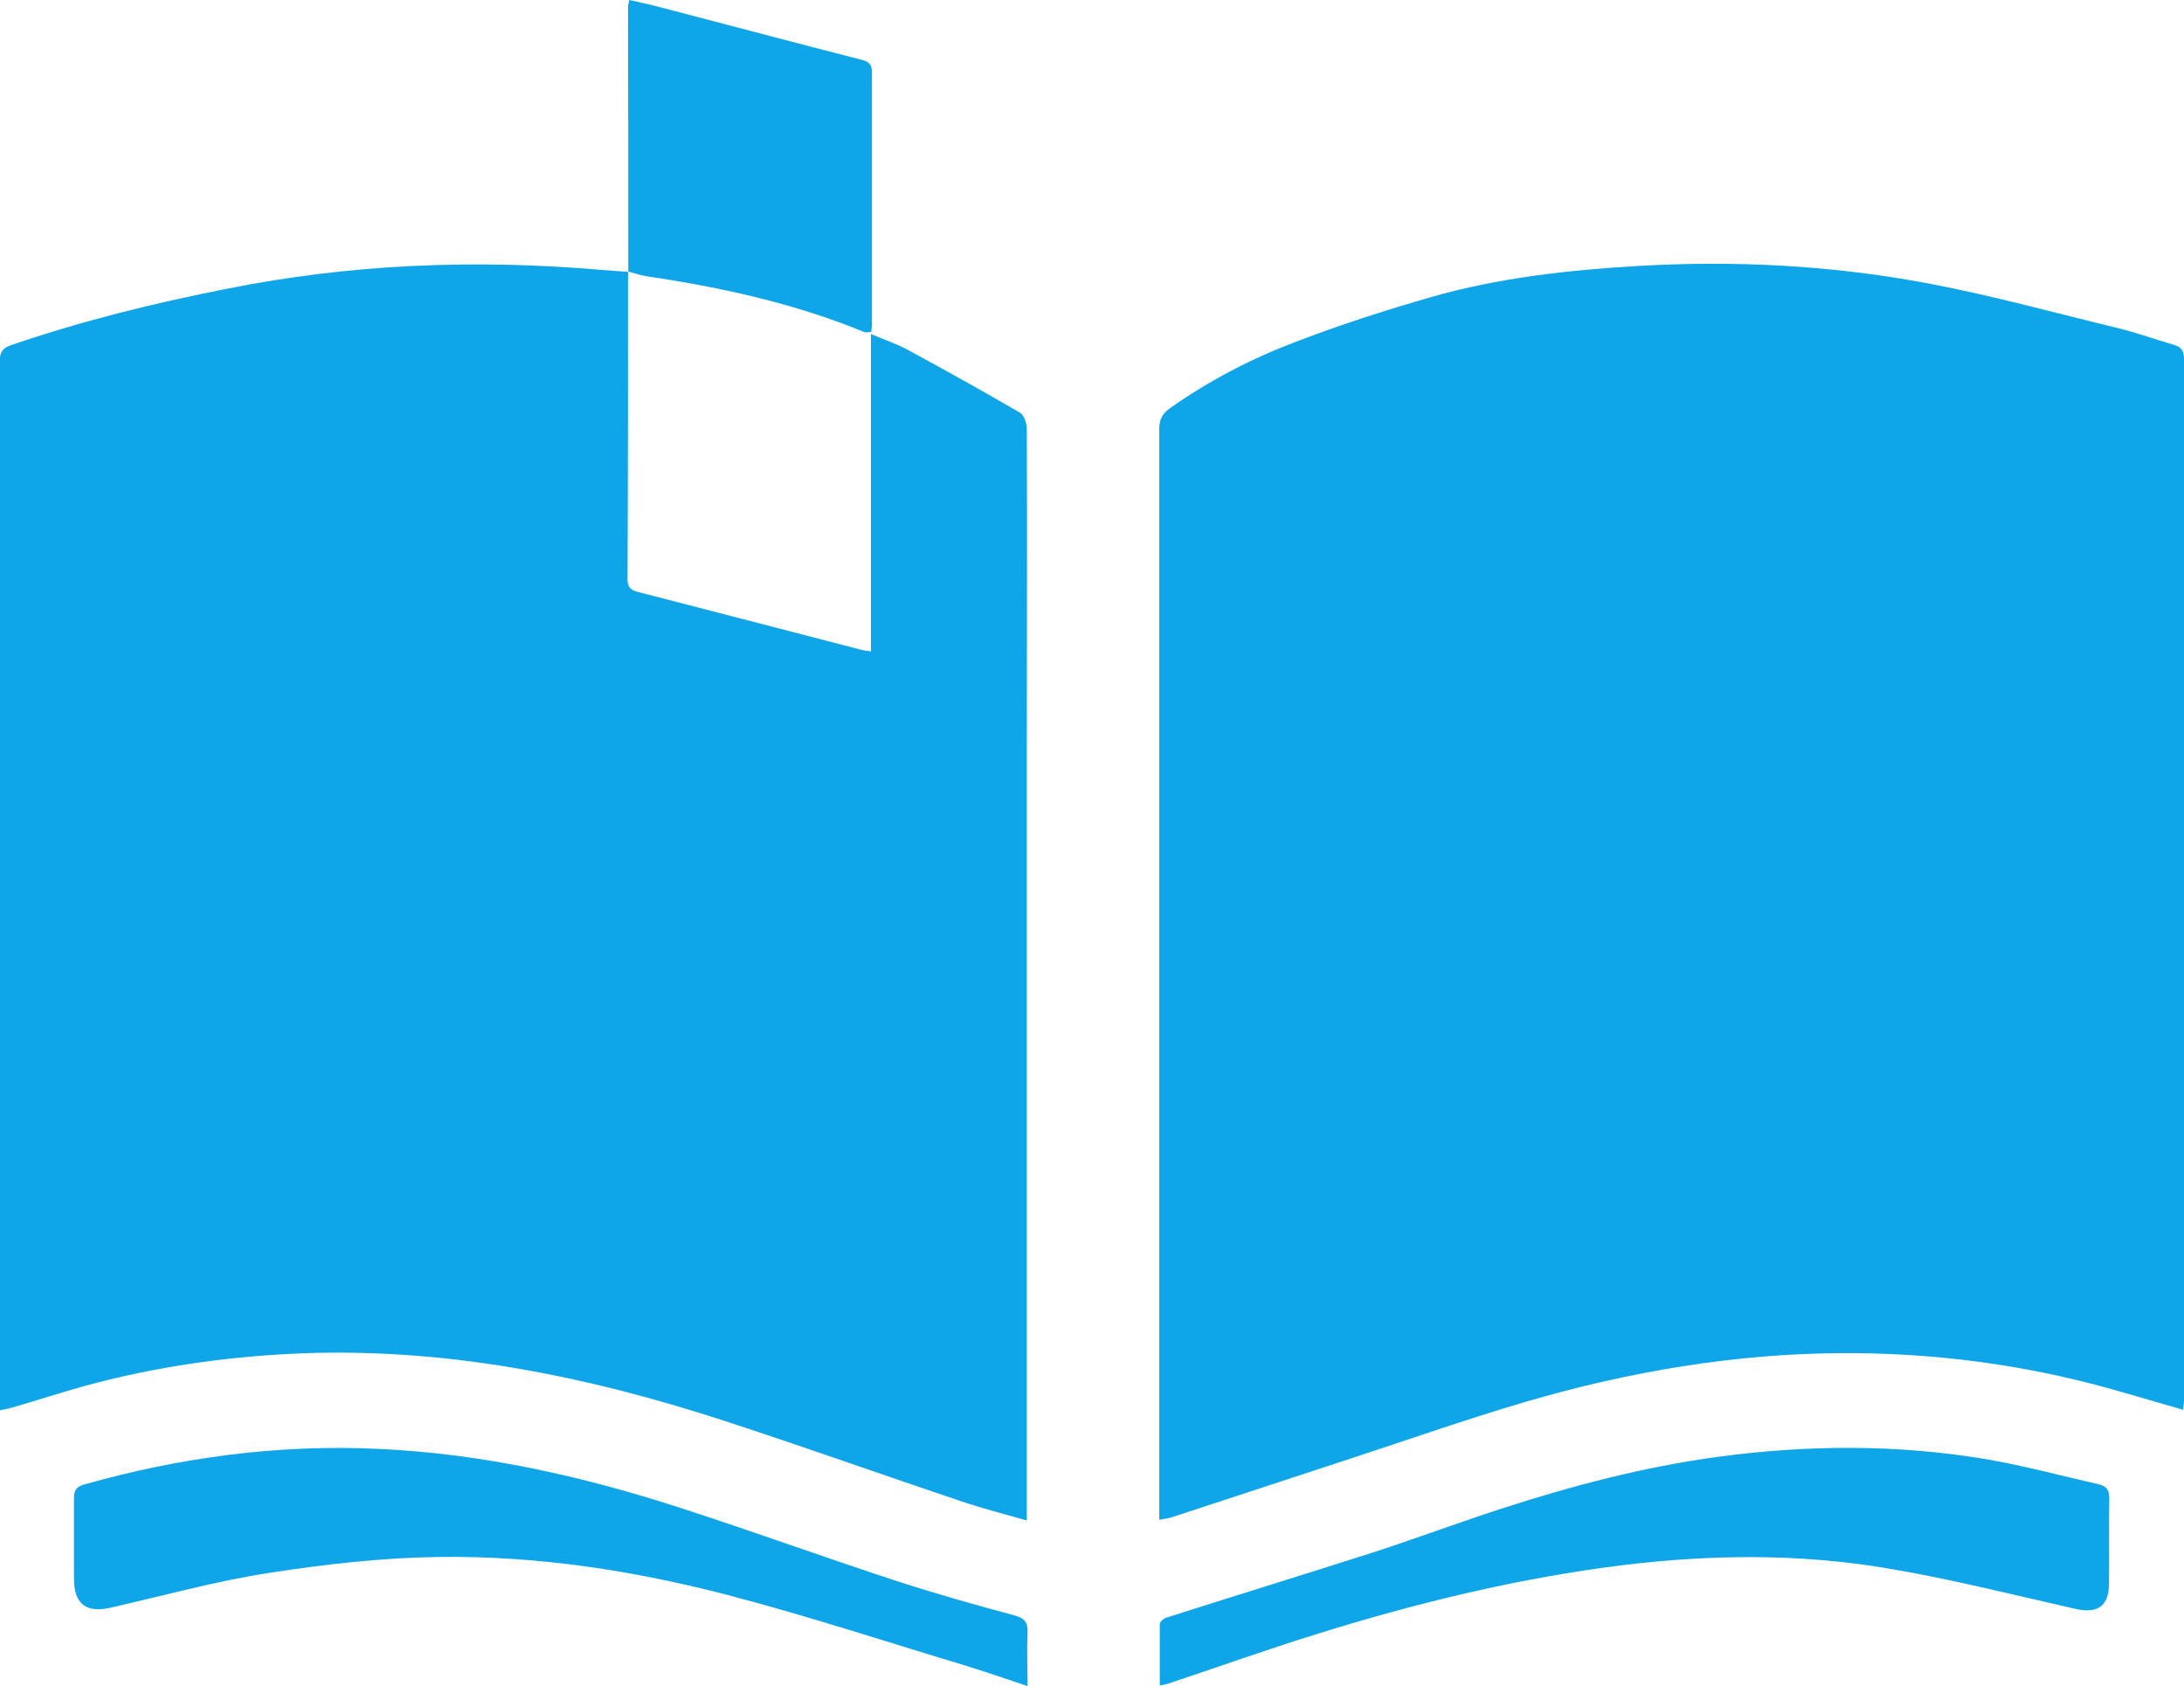
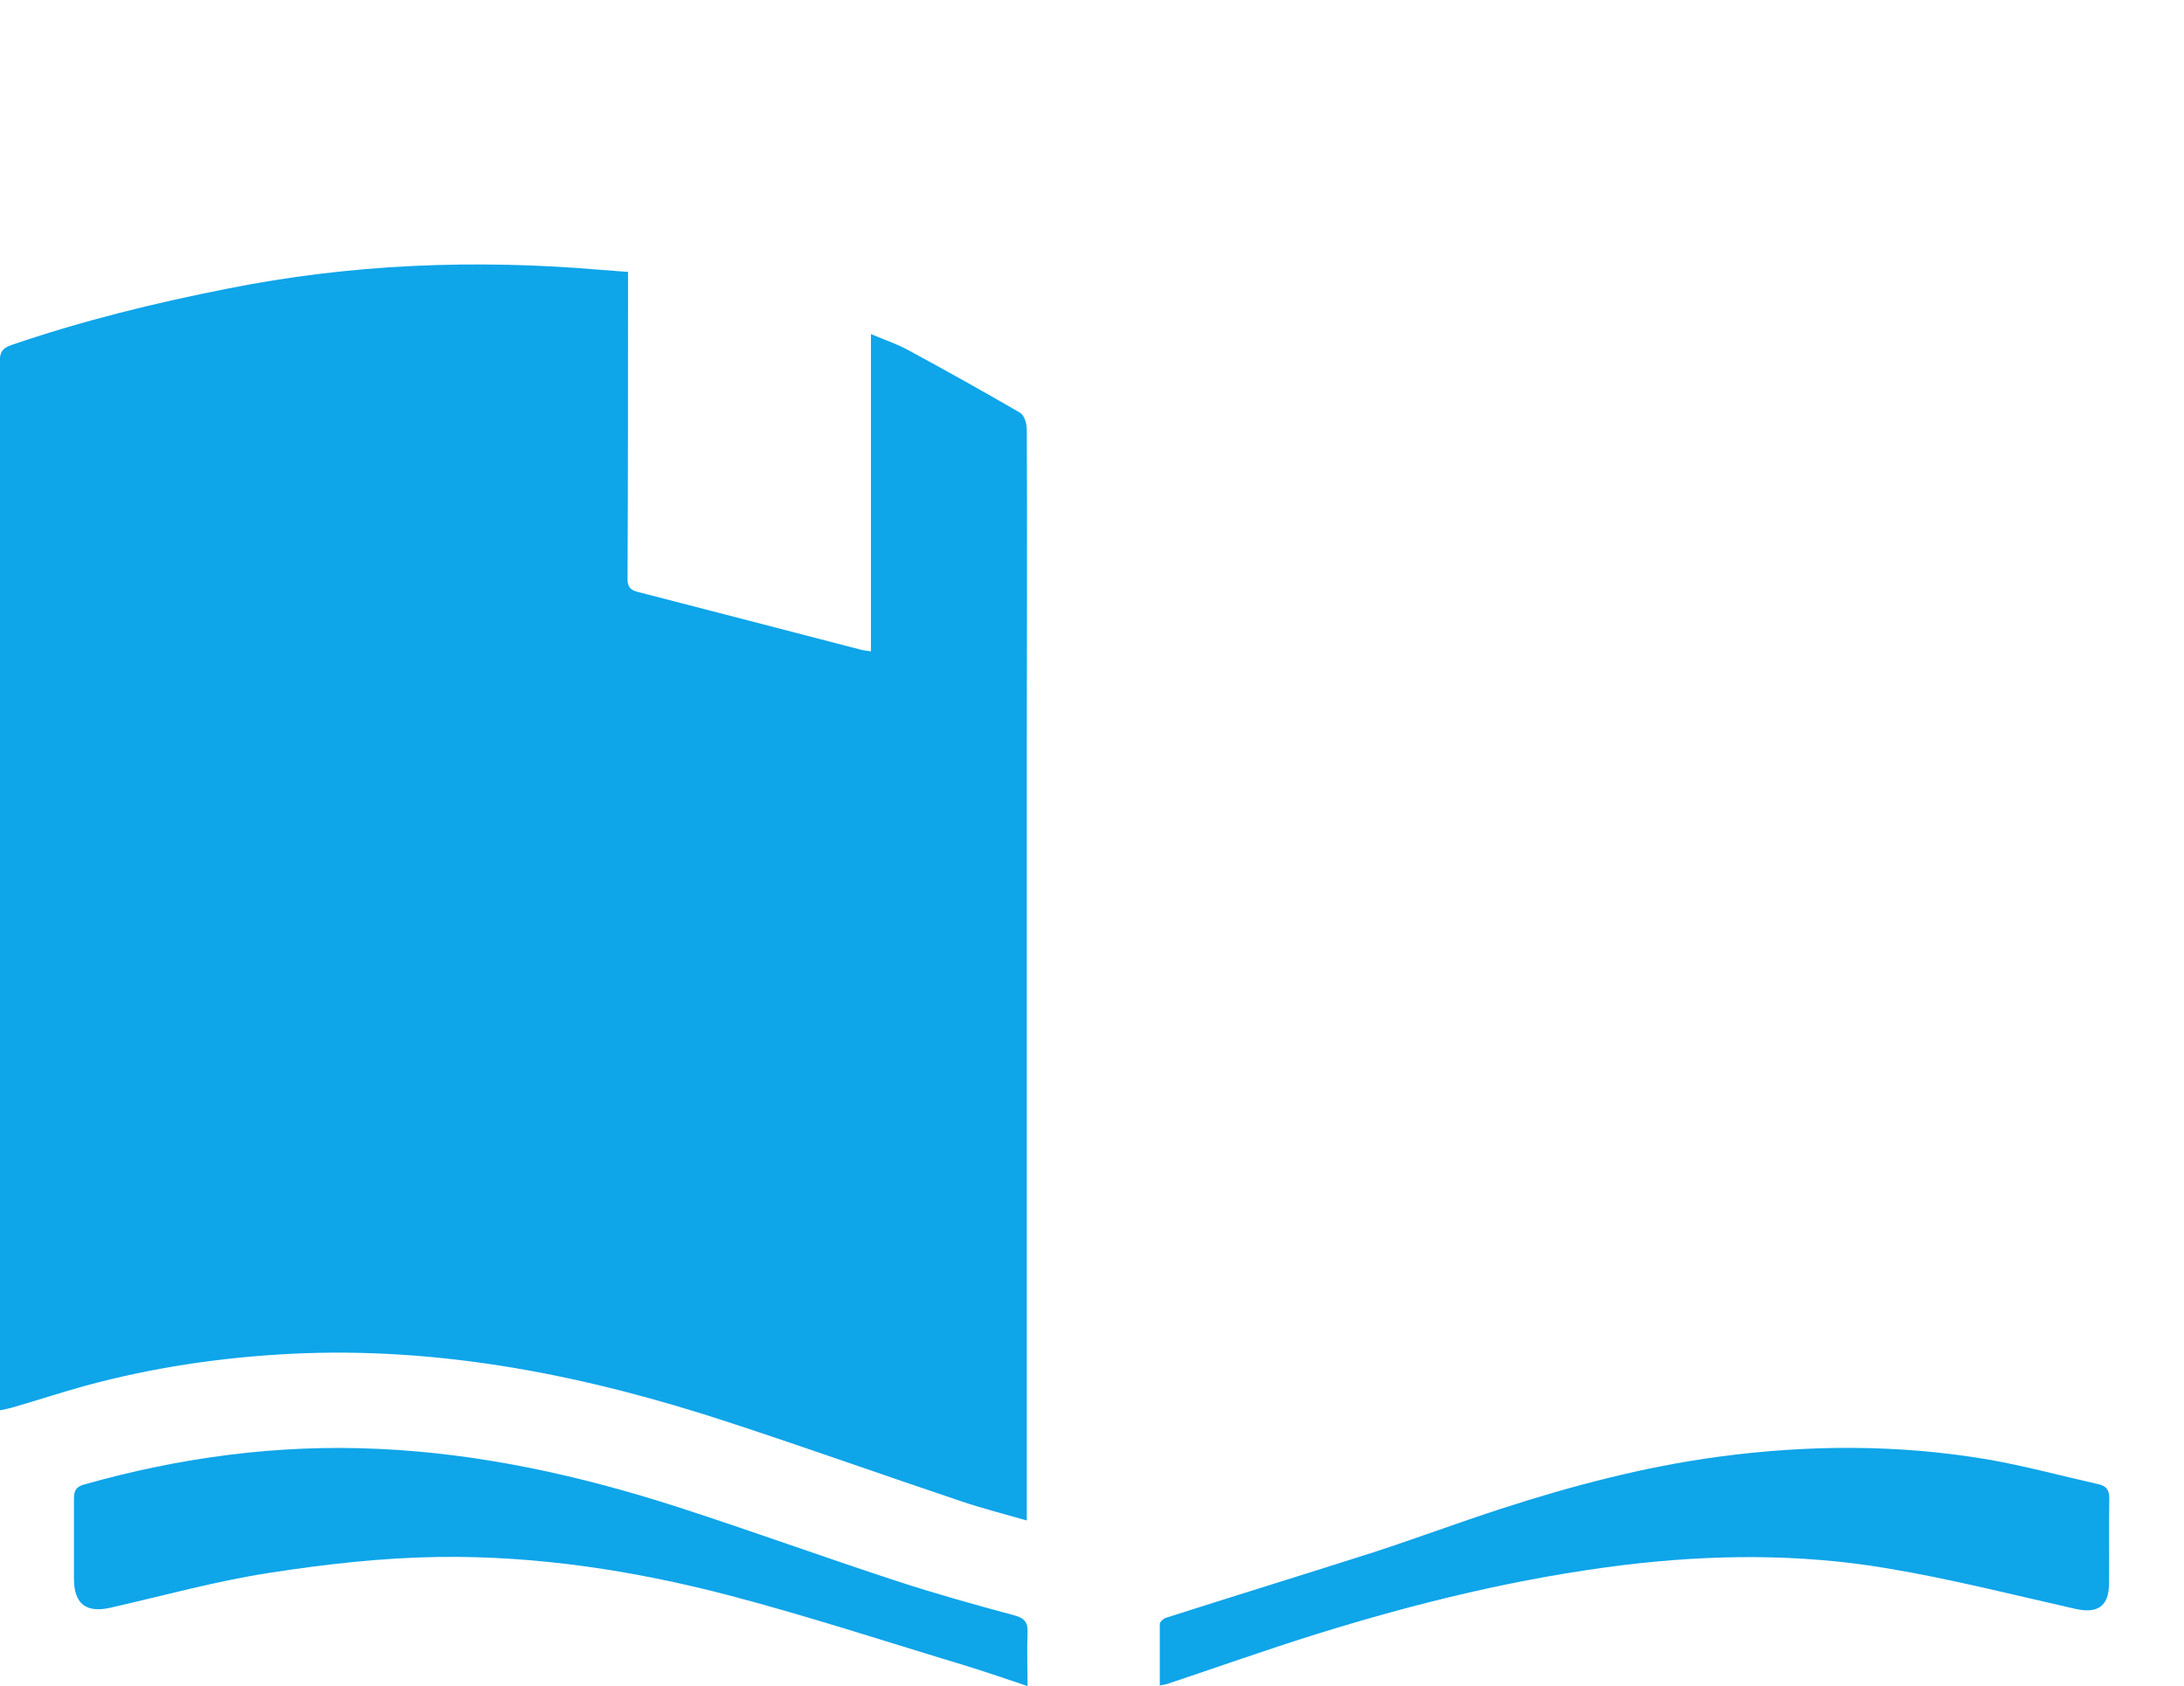
<svg xmlns="http://www.w3.org/2000/svg" id="_レイヤー_2" data-name="レイヤー 2" viewBox="0 0 85.06 65.67">
  <defs>
    <style>
      .cls-1 {
        fill: #0ea5e9; /* ここで色を指定 */
        stroke-width: 0px;
      }
    </style>
  </defs>
  <g id="_レイヤー_1-2" data-name="レイヤー 1">
    <g>
-       <path class="cls-1" d="M45.15,59.17V16.71c0-.36.11-.59.4-.8,1.5-1.06,3.12-1.91,4.82-2.56,1.76-.68,3.56-1.26,5.37-1.78,2.62-.75,5.32-1.05,8.04-1.21,3.75-.22,7.48-.03,11.16.65,2.55.47,5.06,1.17,7.59,1.78.72.18,1.42.43,2.13.64.29.08.4.23.4.55v40.53c0,.12-.02.25-.03.4-1.01-.29-1.98-.58-2.95-.85-3.37-.93-6.81-1.37-10.3-1.36-4.22.02-8.34.72-12.37,1.9-2.38.7-4.73,1.53-7.09,2.3-2.22.73-4.44,1.46-6.67,2.19-.13.04-.27.06-.48.1l-.02-.02Z" />
      <path class="cls-1" d="M24.46,10.57c0,4,0,7.99-.02,11.99,0,.43.27.46.54.53,1.55.4,3.1.8,4.64,1.2,1.3.34,2.59.67,3.89,1.01.11.03.21.04.41.07v-12.36c.56.24,1.03.39,1.46.63,1.46.79,2.91,1.6,4.34,2.43.17.1.27.42.27.65.02,4.17,0,8.35,0,12.52v29.98c-.9-.26-1.73-.47-2.53-.74-3.01-1.01-6.01-2.08-9.03-3.07-5.56-1.83-11.24-2.98-17.14-2.68-2.72.14-5.4.54-8.03,1.26-.93.26-1.85.56-2.78.83-.13.04-.27.06-.49.11v-.57c0-13.42.02-26.85,0-40.27,0-.37.1-.53.45-.65,2.74-.94,5.54-1.63,8.38-2.19,4.83-.97,9.69-1.16,14.58-.74.35.03.71.05,1.06.08h-.01s0-.02,0-.02Z" />
      <path class="cls-1" d="M40.02,65.67c-.83-.28-1.59-.54-2.36-.78-3.09-.93-6.16-1.94-9.29-2.76-3.68-.96-7.45-1.54-11.27-1.49-2.21.03-4.42.28-6.61.62-2.08.32-4.13.89-6.2,1.36-.95.21-1.41-.16-1.41-1.14,0-1.04,0-2.07,0-3.11,0-.31.08-.46.39-.55,3.75-1.06,7.55-1.57,11.45-1.39,4.02.18,7.91,1.05,11.72,2.28,2.84.92,5.65,1.94,8.49,2.87,1.5.49,3.03.92,4.56,1.33.41.11.55.27.53.69-.03.66,0,1.32,0,2.06h0Z" />
      <path class="cls-1" d="M45.17,65.64c0-.83,0-1.61,0-2.39,0-.08.14-.21.24-.24,2.69-.86,5.39-1.69,8.08-2.55,1.66-.54,3.29-1.15,4.95-1.69,2.77-.9,5.59-1.64,8.47-2.03,3.49-.47,7-.49,10.49.1,1.45.25,2.87.64,4.3.96.32.07.45.21.45.56-.02,1.1,0,2.2-.01,3.3,0,.9-.44,1.2-1.32,1-2.44-.55-4.87-1.17-7.34-1.58-3.38-.57-6.79-.54-10.2-.13-4.09.5-8.07,1.47-11.99,2.69-1.96.61-3.89,1.3-5.84,1.95-.07.02-.15.03-.3.06h.01Z" />
-       <path class="cls-1" d="M24.47,10.58c0-3.44,0-6.89-.01-10.33,0-.06.02-.12.05-.25.38.09.75.16,1.12.26,2.64.69,5.28,1.39,7.93,2.07.28.07.4.18.4.49v9.85c0,.08-.02.16-.03.26-.1,0-.2.03-.28,0-2.72-1.12-5.57-1.74-8.47-2.17-.24-.04-.47-.12-.7-.18h.01s-.02,0-.02,0Z" />
    </g>
  </g>
</svg>